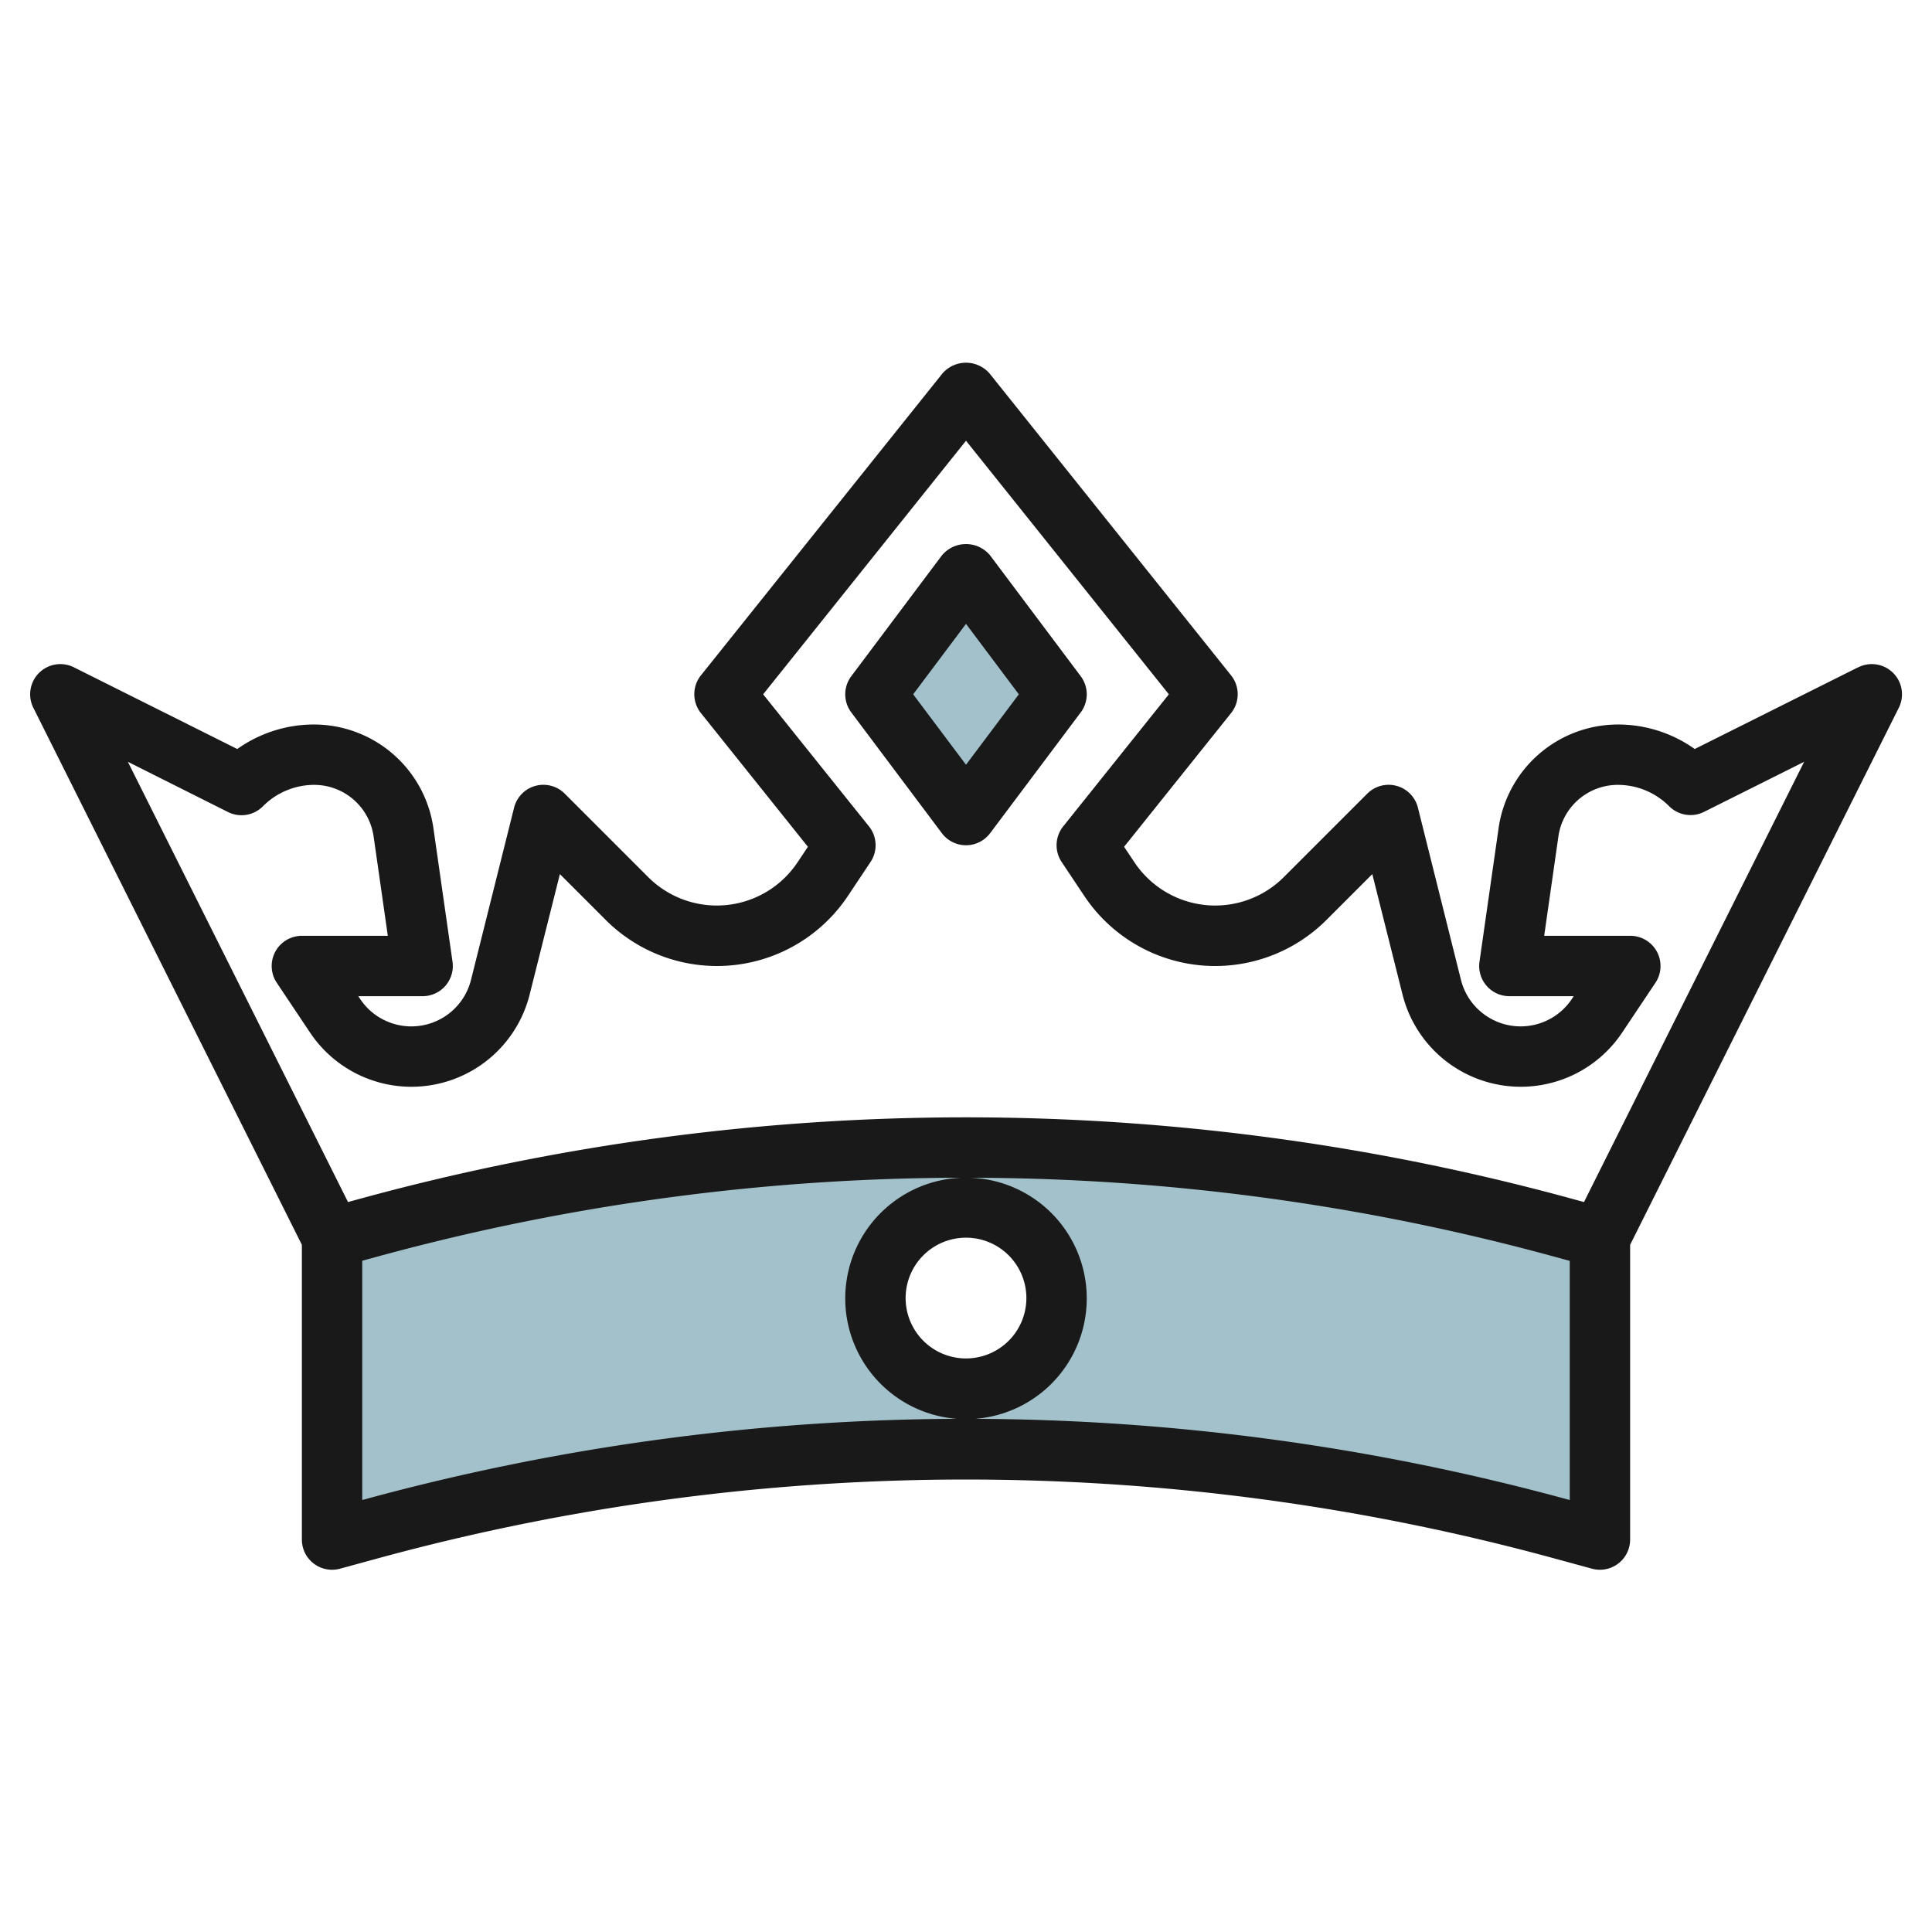
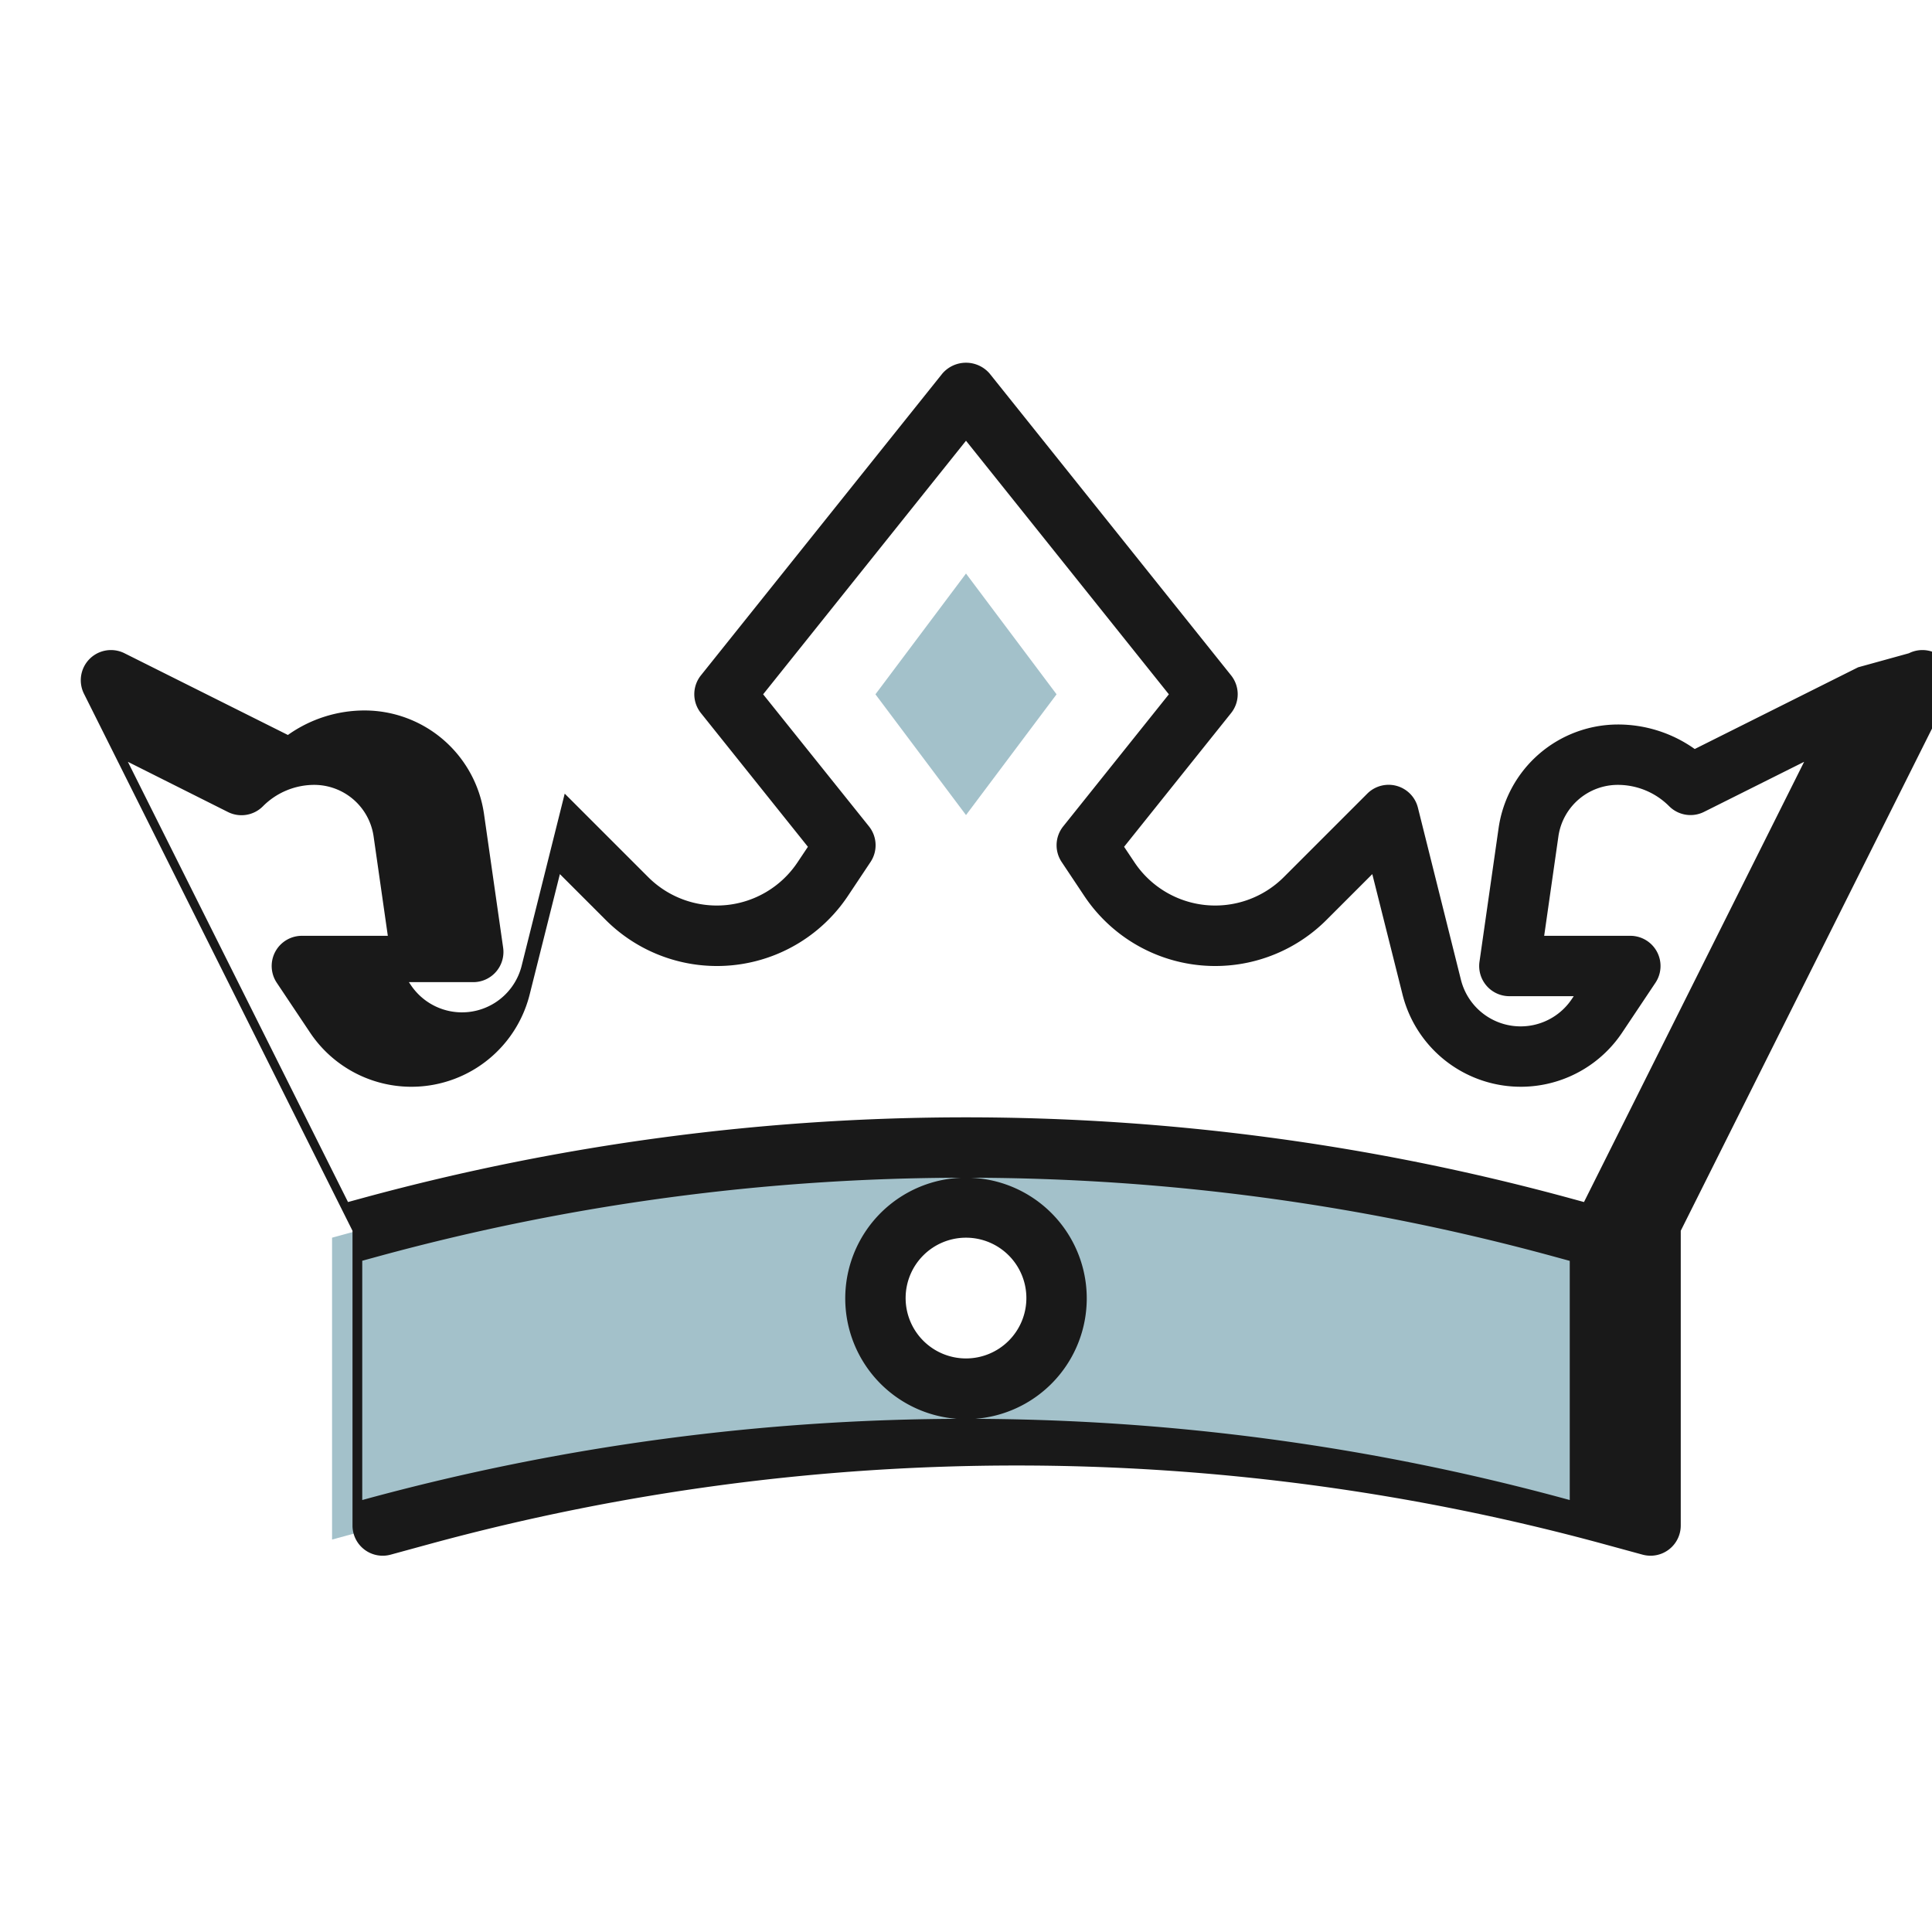
<svg xmlns="http://www.w3.org/2000/svg" id="Layer_3" height="512" viewBox="0 0 64 64" width="512" data-name="Layer 3">
  <path d="m32 18.999-3 4.001 3 4 3-4z" fill="#a3c1ca" />
  <path d="m51.648 40.631a74.68 74.68 0 0 0 -39.3 0l-1.348.369v10l1.352-.369a74.68 74.68 0 0 1 39.3 0l1.348.369v-10zm-19.648 5.369a3 3 0 1 1 3-3 3 3 0 0 1 -3 3z" fill="#a3c1ca" />
  <g fill="#191919">
-     <path d="m35.8 22.4-3-4a1.037 1.037 0 0 0 -1.6 0l-3 4a1 1 0 0 0 0 1.2l3 4a1 1 0 0 0 1.6 0l3-4a1 1 0 0 0 0-1.2zm-3.8 2.933-1.75-2.333 1.75-2.334 1.75 2.334z" />
-     <path d="m61.553 22.105-5.413 2.707a4.384 4.384 0 0 0 -2.554-.812 4 4 0 0 0 -3.941 3.418l-.635 4.44a1 1 0 0 0 .99 1.142h2.132l-.062.092a2.039 2.039 0 0 1 -3.675-.637l-1.425-5.7a1 1 0 0 0 -1.677-.465l-2.766 2.766a3.214 3.214 0 0 1 -4.946-.49l-.344-.515 3.544-4.429a1 1 0 0 0 0-1.25l-8-10a1.034 1.034 0 0 0 -1.562 0l-8 10a1 1 0 0 0 0 1.25l3.544 4.429-.344.515a3.214 3.214 0 0 1 -4.946.49l-2.766-2.766a1 1 0 0 0 -1.677.465l-1.426 5.7a2.038 2.038 0 0 1 -3.674.637l-.062-.092h2.132a1 1 0 0 0 .99-1.142l-.635-4.439a4 4 0 0 0 -3.941-3.419 4.384 4.384 0 0 0 -2.554.812l-5.413-2.707a1 1 0 0 0 -1.342 1.342l8.895 17.789v9.764a1 1 0 0 0 1.264.965l1.351-.369a73.987 73.987 0 0 1 38.769 0l1.352.369a1.035 1.035 0 0 0 .264.035 1 1 0 0 0 1-1v-9.764l8.9-17.789a1 1 0 0 0 -1.342-1.342zm-9.643 27.561a75.682 75.682 0 0 0 -39.821 0l-.089.024v-7.926l.615-.168a73.719 73.719 0 0 1 19.247-2.582 4 4 0 1 0 .276 0 73.706 73.706 0 0 1 19.246 2.586l.616.168v7.922zm-17.91-6.666a2 2 0 1 1 -2-2 2 2 0 0 1 2 2zm18.472-3.181-.562-.153a76.047 76.047 0 0 0 -39.821 0l-.561.153-7.292-14.583 3.317 1.664a1 1 0 0 0 1.154-.188 2.4 2.4 0 0 1 1.707-.712 1.989 1.989 0 0 1 1.961 1.7l.472 3.3h-2.847a1 1 0 0 0 -.832 1.555l1.1 1.646a4.038 4.038 0 0 0 7.279-1.262l1-3.983 1.517 1.517a5.213 5.213 0 0 0 8.024-.794l.749-1.124a1 1 0 0 0 -.051-1.18l-3.506-4.375 6.72-8.4 6.72 8.4-3.5 4.375a1 1 0 0 0 -.051 1.18l.749 1.124a5.213 5.213 0 0 0 8.024.794l1.517-1.517 1 3.983a4.039 4.039 0 0 0 7.28 1.262l1.1-1.646a1 1 0 0 0 -.839-1.555h-2.847l.472-3.3a1.989 1.989 0 0 1 1.961-1.7 2.4 2.4 0 0 1 1.707.707 1 1 0 0 0 1.154.188l3.317-1.659z" />
+     <path d="m61.553 22.105-5.413 2.707a4.384 4.384 0 0 0 -2.554-.812 4 4 0 0 0 -3.941 3.418l-.635 4.44a1 1 0 0 0 .99 1.142h2.132l-.062.092a2.039 2.039 0 0 1 -3.675-.637l-1.425-5.7a1 1 0 0 0 -1.677-.465l-2.766 2.766a3.214 3.214 0 0 1 -4.946-.49l-.344-.515 3.544-4.429a1 1 0 0 0 0-1.25l-8-10a1.034 1.034 0 0 0 -1.562 0l-8 10a1 1 0 0 0 0 1.25l3.544 4.429-.344.515a3.214 3.214 0 0 1 -4.946.49l-2.766-2.766l-1.426 5.7a2.038 2.038 0 0 1 -3.674.637l-.062-.092h2.132a1 1 0 0 0 .99-1.142l-.635-4.439a4 4 0 0 0 -3.941-3.419 4.384 4.384 0 0 0 -2.554.812l-5.413-2.707a1 1 0 0 0 -1.342 1.342l8.895 17.789v9.764a1 1 0 0 0 1.264.965l1.351-.369a73.987 73.987 0 0 1 38.769 0l1.352.369a1.035 1.035 0 0 0 .264.035 1 1 0 0 0 1-1v-9.764l8.9-17.789a1 1 0 0 0 -1.342-1.342zm-9.643 27.561a75.682 75.682 0 0 0 -39.821 0l-.089.024v-7.926l.615-.168a73.719 73.719 0 0 1 19.247-2.582 4 4 0 1 0 .276 0 73.706 73.706 0 0 1 19.246 2.586l.616.168v7.922zm-17.91-6.666a2 2 0 1 1 -2-2 2 2 0 0 1 2 2zm18.472-3.181-.562-.153a76.047 76.047 0 0 0 -39.821 0l-.561.153-7.292-14.583 3.317 1.664a1 1 0 0 0 1.154-.188 2.4 2.4 0 0 1 1.707-.712 1.989 1.989 0 0 1 1.961 1.7l.472 3.3h-2.847a1 1 0 0 0 -.832 1.555l1.1 1.646a4.038 4.038 0 0 0 7.279-1.262l1-3.983 1.517 1.517a5.213 5.213 0 0 0 8.024-.794l.749-1.124a1 1 0 0 0 -.051-1.18l-3.506-4.375 6.72-8.4 6.72 8.4-3.5 4.375a1 1 0 0 0 -.051 1.18l.749 1.124a5.213 5.213 0 0 0 8.024.794l1.517-1.517 1 3.983a4.039 4.039 0 0 0 7.28 1.262l1.1-1.646a1 1 0 0 0 -.839-1.555h-2.847l.472-3.3a1.989 1.989 0 0 1 1.961-1.7 2.4 2.4 0 0 1 1.707.707 1 1 0 0 0 1.154.188l3.317-1.659z" />
  </g>
</svg>